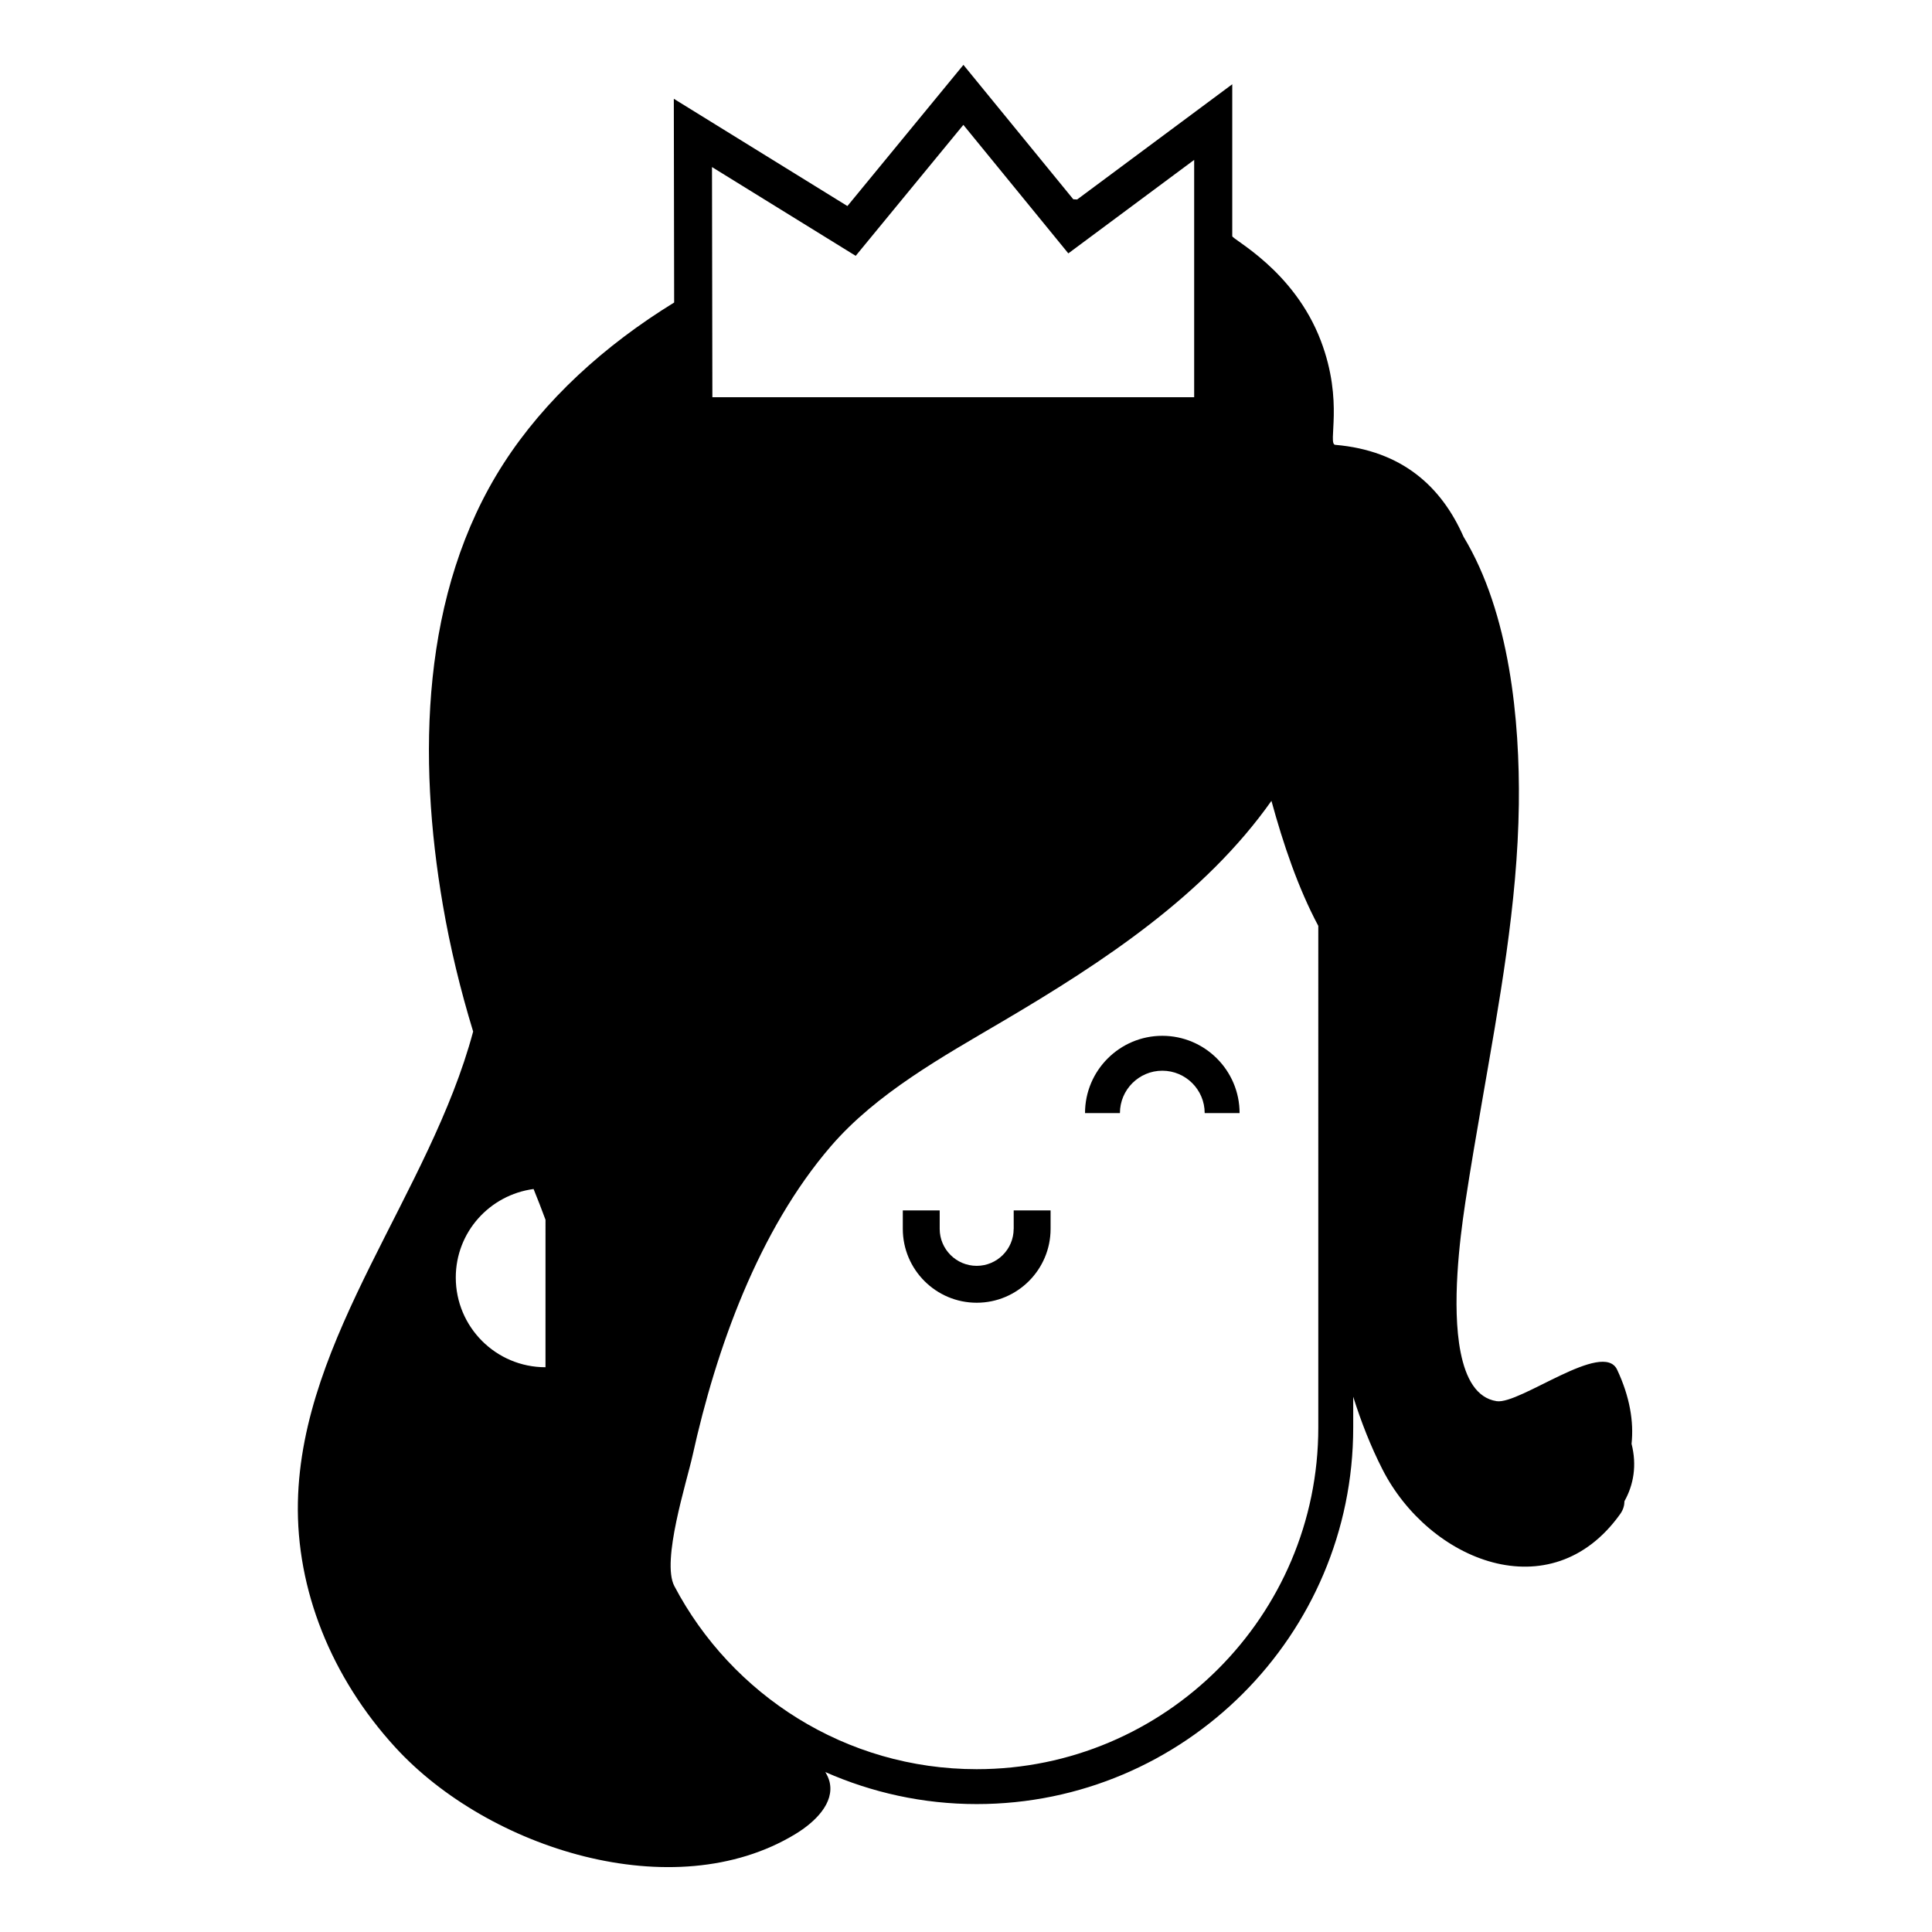
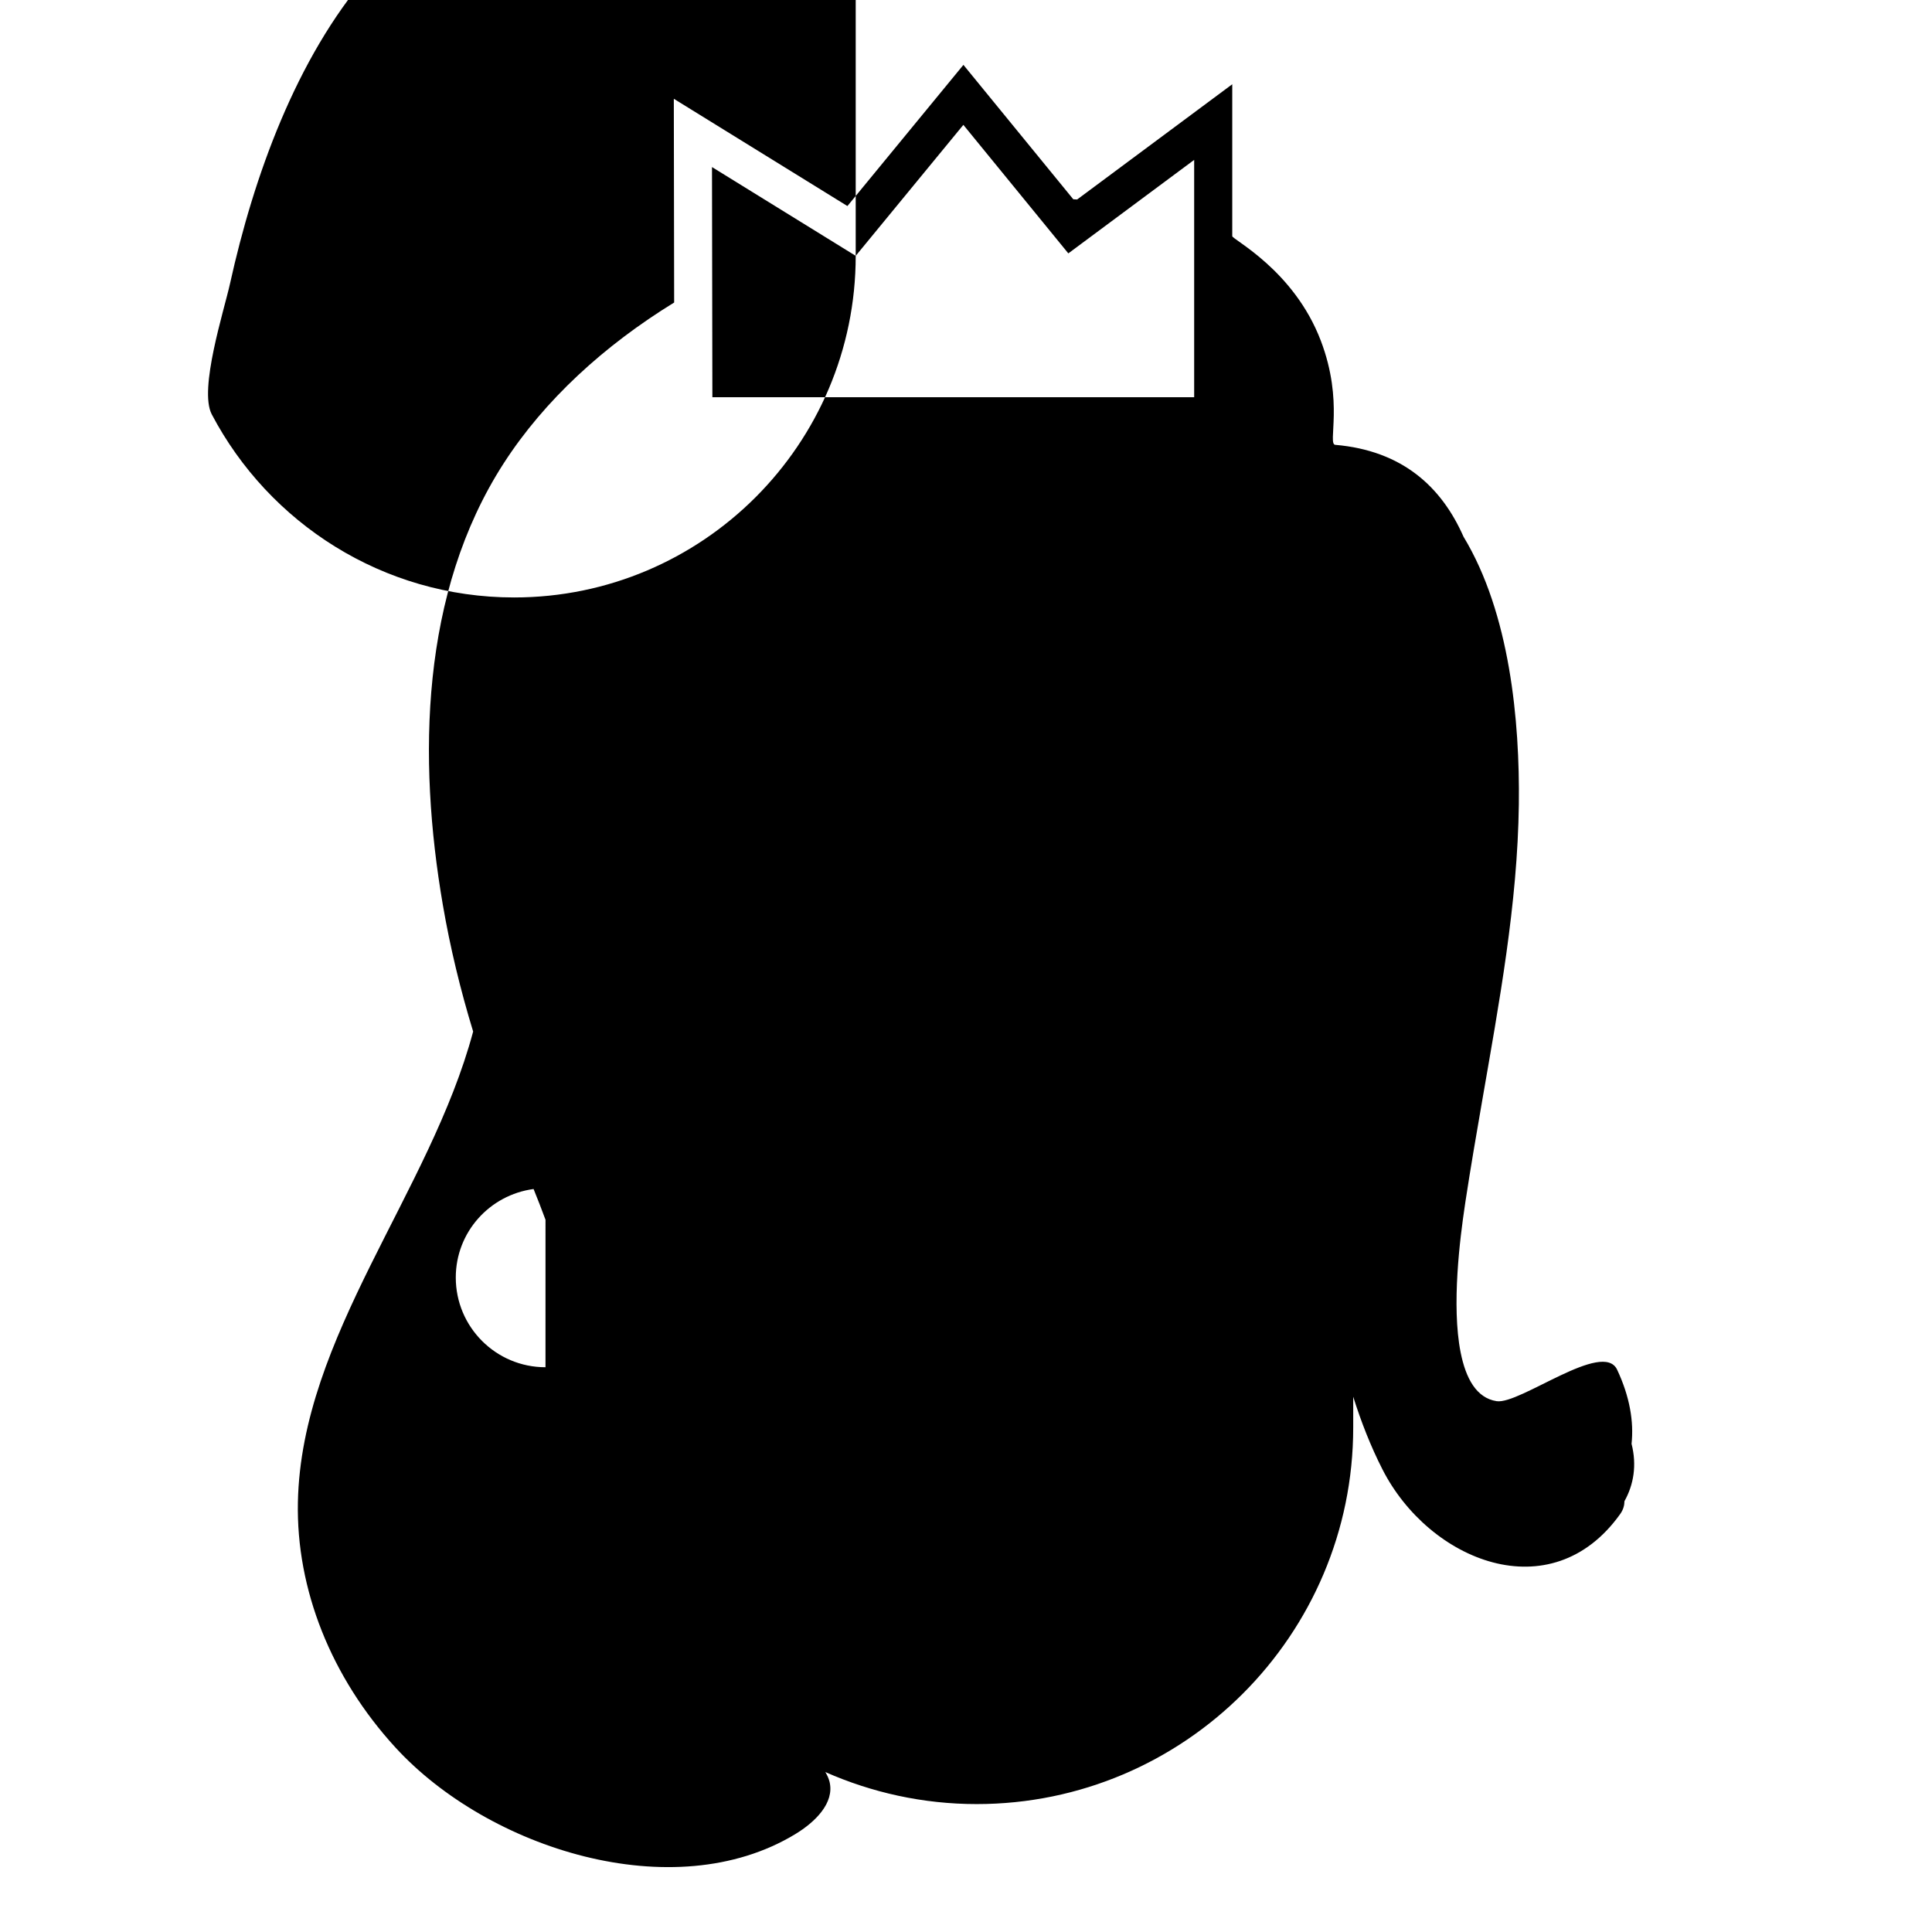
<svg xmlns="http://www.w3.org/2000/svg" fill="#000000" width="800px" height="800px" version="1.1" viewBox="144 144 512 512">
  <g>
    <path d="m412.63 469.66c0 5.406-4.394 9.801-9.801 9.801s-9.801-4.398-9.801-9.801v-4.887h-9.777v4.887c0 10.797 8.785 19.578 19.582 19.578 10.797 0 19.582-8.781 19.582-19.578v-4.887h-9.777l0.004 4.887z" />
-     <path d="m452.02 418.5c-11.289 0-20.477 9.191-20.477 20.48h9.25c0-6.191 5.039-11.23 11.23-11.23s11.23 5.039 11.23 11.23h9.25c0-11.293-9.191-20.48-20.484-20.48z" />
-     <path d="m572.56 506.99c-3.738-7.969-25.797 9.285-31.945 8.332-5.356-0.828-8.172-6.047-9.539-12.957-2.449-12.402-0.152-30.285 1.109-38.754 0.066-0.441 0.137-0.938 0.195-1.324 1.34-8.805 2.856-17.59 4.375-26.359 4.5-26.027 9.422-52.301 9.754-78.797 0.277-22.059-2.379-50.617-14.664-70.902-5.828-13.215-16.207-22.812-33.996-24.344-2.125-0.211 2.367-11.32-3.812-27.574-7.133-18.75-23.477-26.848-23.477-27.734v-40.25l-41.105 30.539c-0.336-0.023-0.68-0.031-1.023-0.055l-29.117-35.621-30.742 37.414-46.004-28.426 0.09 53.992c-18.504 11.371-34.344 25.82-45.176 42.617-22.051 34.199-22.797 78.168-16.121 117.04 1.941 11.301 4.66 22.52 8.027 33.539-11.438 42.742-45.559 80.77-46.445 124.74-0.465 23.07 8.797 46.371 25.82 64.961 24.605 26.875 73.738 42.523 105.95 23.02 5.402-3.269 10.43-8.312 9.141-13.828-0.223-0.938-0.625-1.812-1.137-2.648 12.289 5.422 25.844 8.488 40.117 8.488 55.016 0 99.781-44.762 99.781-99.781v-8.168c2.102 6.676 4.629 13.121 7.723 19.199 12.34 24.289 44.68 37.598 63.031 11.879 0.832-1.164 1.113-2.309 1.129-3.402 2.453-4.383 3.316-9.574 1.879-15.199 0.621-5.809-0.43-12.414-3.816-19.633zm-284-0.66c-13.129 0-23.773-10.645-23.773-23.773 0-12.047 8.992-21.895 20.617-23.457 1.09 2.68 2.144 5.402 3.16 8.148zm82.211-294.53 28.527-34.711 27.82 34.059 33.348-24.777v62.895h-127.68l-0.102-60.996zm122.59 310.52c0 49.918-40.613 90.531-90.531 90.531-34.758 0-64.957-19.715-80.121-48.523-3.488-6.625 3.269-27.531 4.848-34.688 6.246-28.285 17.469-59.617 36.621-81.867 12.082-14.031 29.598-23.73 45.375-33.016 27.008-15.898 53.777-33.57 71.391-58.523 3.125 11.418 7.027 23.02 12.418 33.137z" />
+     <path d="m572.56 506.99c-3.738-7.969-25.797 9.285-31.945 8.332-5.356-0.828-8.172-6.047-9.539-12.957-2.449-12.402-0.152-30.285 1.109-38.754 0.066-0.441 0.137-0.938 0.195-1.324 1.34-8.805 2.856-17.59 4.375-26.359 4.5-26.027 9.422-52.301 9.754-78.797 0.277-22.059-2.379-50.617-14.664-70.902-5.828-13.215-16.207-22.812-33.996-24.344-2.125-0.211 2.367-11.32-3.812-27.574-7.133-18.75-23.477-26.848-23.477-27.734v-40.25l-41.105 30.539c-0.336-0.023-0.68-0.031-1.023-0.055l-29.117-35.621-30.742 37.414-46.004-28.426 0.09 53.992c-18.504 11.371-34.344 25.82-45.176 42.617-22.051 34.199-22.797 78.168-16.121 117.04 1.941 11.301 4.66 22.52 8.027 33.539-11.438 42.742-45.559 80.77-46.445 124.74-0.465 23.07 8.797 46.371 25.82 64.961 24.605 26.875 73.738 42.523 105.95 23.02 5.402-3.269 10.43-8.312 9.141-13.828-0.223-0.938-0.625-1.812-1.137-2.648 12.289 5.422 25.844 8.488 40.117 8.488 55.016 0 99.781-44.762 99.781-99.781v-8.168c2.102 6.676 4.629 13.121 7.723 19.199 12.34 24.289 44.68 37.598 63.031 11.879 0.832-1.164 1.113-2.309 1.129-3.402 2.453-4.383 3.316-9.574 1.879-15.199 0.621-5.809-0.43-12.414-3.816-19.633zm-284-0.66c-13.129 0-23.773-10.645-23.773-23.773 0-12.047 8.992-21.895 20.617-23.457 1.09 2.68 2.144 5.402 3.16 8.148zm82.211-294.53 28.527-34.711 27.82 34.059 33.348-24.777v62.895h-127.68l-0.102-60.996zc0 49.918-40.613 90.531-90.531 90.531-34.758 0-64.957-19.715-80.121-48.523-3.488-6.625 3.269-27.531 4.848-34.688 6.246-28.285 17.469-59.617 36.621-81.867 12.082-14.031 29.598-23.73 45.375-33.016 27.008-15.898 53.777-33.57 71.391-58.523 3.125 11.418 7.027 23.02 12.418 33.137z" />
  </g>
</svg>